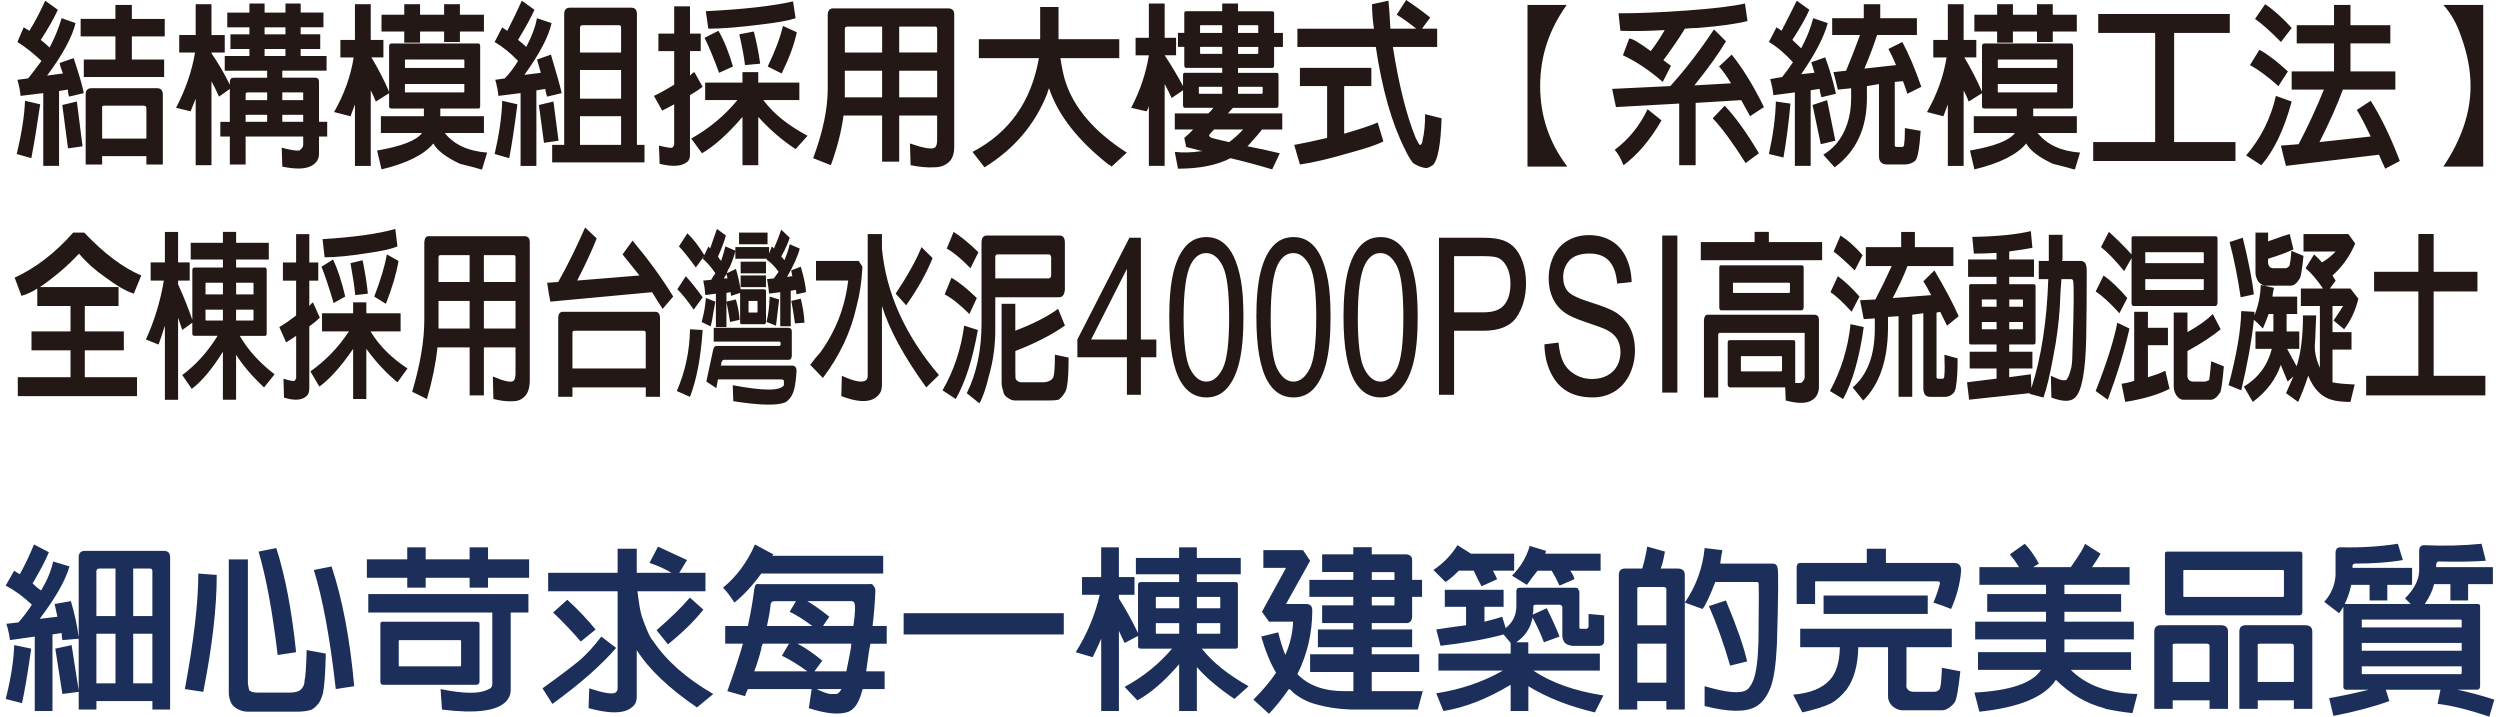
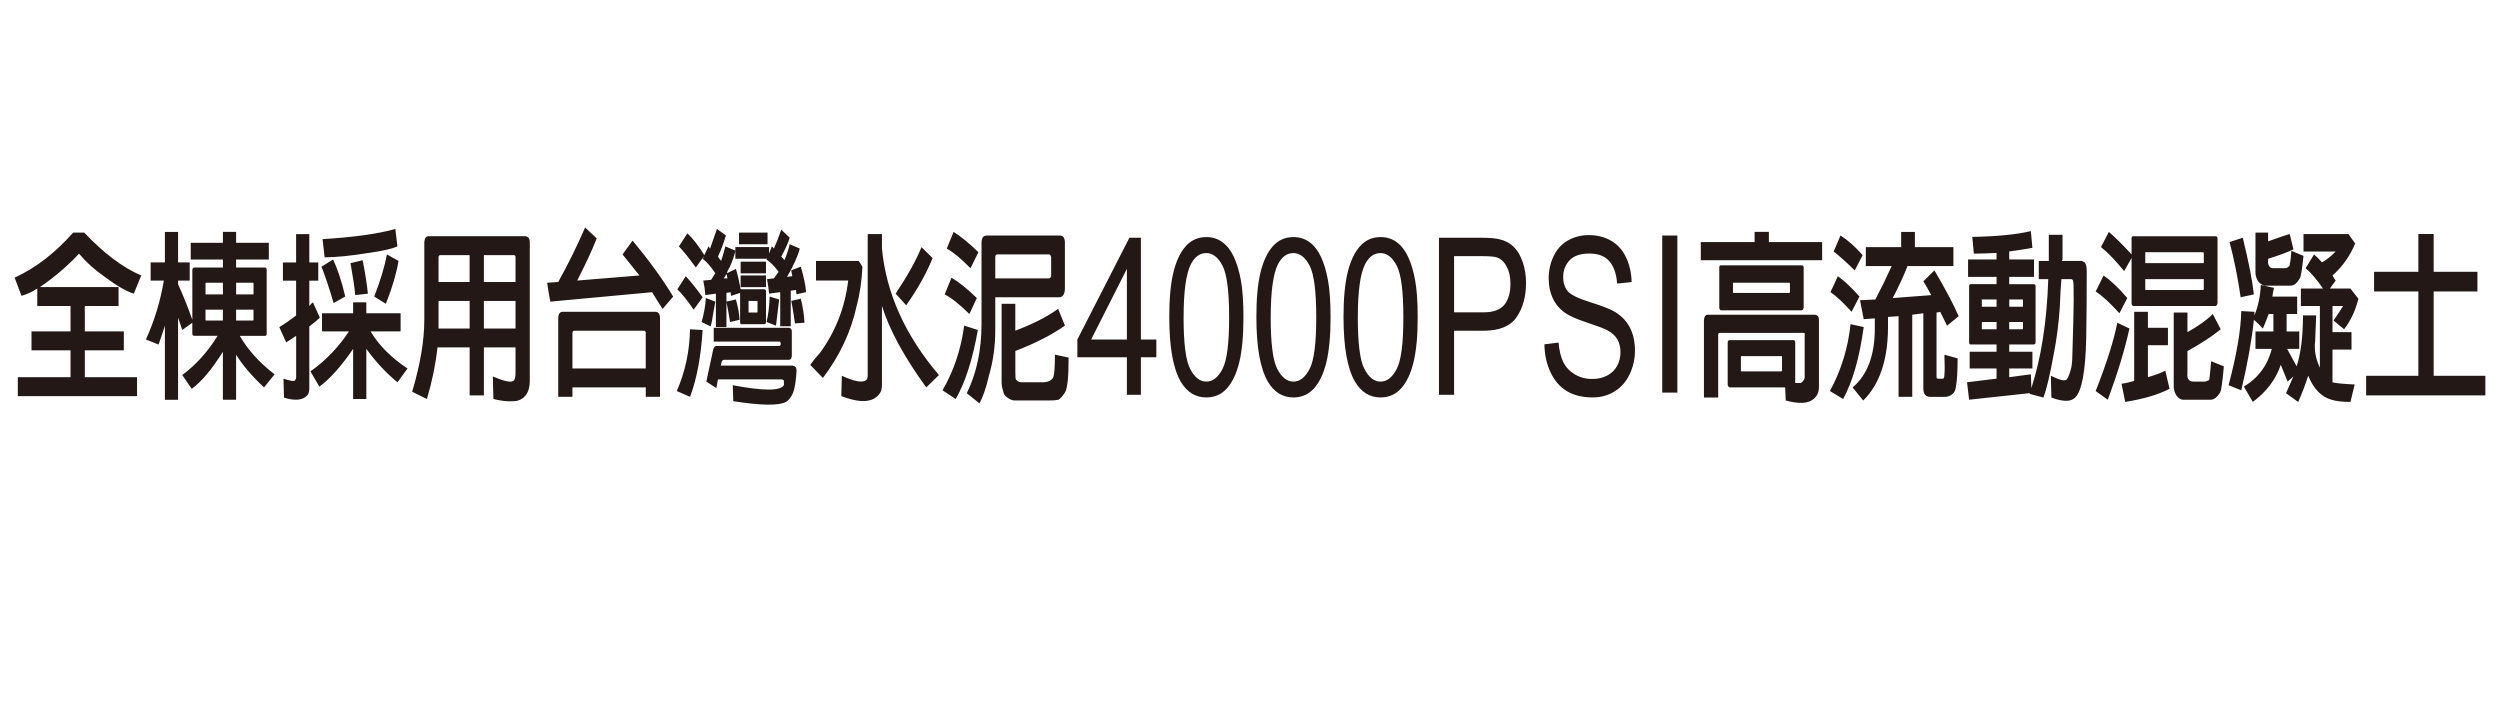
<svg xmlns="http://www.w3.org/2000/svg" id="_圖層_1" data-name="圖層_1" viewBox="0 0 900 258">
  <defs>
    <style>
      .cls-1 {
        fill: #1c2f5b;
      }

      .cls-1, .cls-2 {
        fill-rule: evenodd;
      }

      .cls-2 {
        fill: #231815;
      }
    </style>
  </defs>
-   <path class="cls-2" d="M41.55,21.43h-11.38v6.3h28.92v-6.3h-11.62v-8.32h11.84v-6.3h-11.84V1.77h-5.92v5.03h-12.52v6.3h12.52v8.32h0ZM36.77,56.2h15.93v3.02h5.92v-25.19c0-1.51-.69-2.27-2.05-2.27h-23.68c-1.36,0-2.05.75-2.05,2.27v25.19h5.93v-3.02h0ZM36.77,49.89v-10.84c-.16-.67.08-1,.68-1h14.35c.6,0,.9.33.9,1h0v10.84h-15.93ZM15.6,33.52l-8.2,1c-.15-1.84-.53-3.77-1.14-5.79l3.88-.51c1.36-1.68,2.95-3.77,4.78-6.29-3.04-2.86-5.93-5.13-8.66-6.81l2.27-5.29c.31.16.99.58,2.05,1.26,1.98-3.19,3.88-6.81,5.69-10.84l4.56,3.28c-1.37,3.02-3.41,6.63-6.15,10.83,1.07.85,2.13,1.76,3.19,2.77,1.83-3.53,3.26-7.05,4.33-10.58l5,1.76c-1.21,5.04-4.62,11.34-10.24,18.9l5.69-.76c-.77-2.01-1.15-3.27-1.15-3.77l5.01-1.76c1.97,5.88,3.19,10.07,3.64,12.6l-5.24,1.26c-.3-.68-.46-1.52-.46-2.53l-3.19.51v26.96h-5.69v-26.2h0ZM8.99,36.28c-.15,5.04-1.14,11.43-2.95,19.16l5.24,1.5c1.06-5.54,2.12-12.01,3.19-19.39l-5.47-1.27h0ZM27.66,36.54l-5.23,1.26,2.05,15.62,5.24-.75-2.05-16.13h0ZM88.43,49.14h20.72v3.02c0,.68-.46,1.34-1.37,2.02-1.06.16-3.19-.17-6.37-1.01l.22,6.81c4.71,1,8.2.92,10.47-.26,1.83-1.01,2.74-2.43,2.74-4.28v-6.3h2.95v-5.29h-2.95v-14.36c0-1.01-.46-1.52-1.37-1.52h-11.84v-2.52h15.94v-5.3h-9.33v-2.52h7.05v-5.29h-7.05v-2.52h8.2v-5.3h-8.2V1.27h-5.47v3.27h-7.51V1.27h-5.47v3.27h-7.97v5.3h7.97v2.52h-6.83v5.29h6.83v2.52h-8.88v5.3h15.26v2.52h-12.07c-.9,0-1.36.5-1.36,1.52v1c-1.97-4.03-4.18-7.8-6.61-11.33v-.26h4.78v-6.3h-4.78V1.52h-5.69v11.08h-5.92v6.3h5.69c-1.07,6.56-3.34,13.19-6.83,19.91l5.24,1.26c.6-1.51,1.21-3.02,1.82-4.54v23.94h5.69v-30.24c.91,1.68,1.83,3.53,2.73,5.55l3.88-2.77v11.85h-3.42v5.29h3.42v10.07h5.69v-10.07h0ZM101.63,43.85v-2.53h7.52v2.53h-7.52ZM88.43,43.85v-2.53h7.74v2.53h-7.74ZM96.17,36.04h-7.74v-2.27c0-.17.14-.33.46-.51h7.29v2.77h0ZM101.63,33.26h7.06c.46,0,.6.17.46.51v2.27h-7.52v-2.77h0ZM95.25,20.16v-2.52h7.51v2.52h-7.51ZM102.76,12.35h-7.51v-2.52h7.51v2.52h0ZM159.88,11.34v3.78h5.69v-3.78h8.65v-6.04h-8.65V1.52h-5.69v3.78h-8.66V1.52h-5.69v3.78h-8.19v6.04h8.19v4.03h5.69v-4.03h8.66ZM156.01,51.66c-3.33,4.03-9.56,7.14-18.66,9.32l-1.59-6.79c8.8-1.52,14.18-3.61,16.16-6.3h-14.8v-6.05h15.48v-2.77h-11.61c-.61,0-.91-.25-.91-.75v-4.78l-4.78,3.02c-.61-1.52-1.21-2.86-1.83-4.03v27.21h-5.69v-22.17c-.6,1.68-1.14,3.11-1.59,4.28l-5.92-1.52c3.64-6.38,5.99-12.93,7.05-19.65h-4.78v-6.3h5.24V1.52h5.69v12.85h4.56v6.3h-4.32c2.43,4.03,4.55,8.15,6.37,12.35v-16.38c0-.67.3-1,.91-1h31.19c.45,0,.68.33.68,1v21.67c0,.51-.23.75-.68.75h-13.67v2.77h15.71v6.05h-14.11c3.34,4.19,8.43,6.55,15.26,7.05l-1.83,6.04h-.46c-.3-.16-2.81-.84-7.51-2.01-5.01-2.35-8.2-4.78-9.57-7.31h0ZM167.17,30.24h-21.4v2.77c0,.16.08.25.22.25h20.94c.15,0,.23-.09.23-.25v-2.77h0ZM145.77,24.45h21.4v-2.77c0-.17-.08-.25-.23-.25h-20.94c-.14,0-.22.07-.22.25v2.77h0ZM203.11,52.16h-4.33v6.3h33.24v-6.3h-2.73V5.04c0-1.5-.68-2.27-2.05-2.27h-22.08c-1.37,0-2.05.76-2.05,2.27v47.12h0ZM208.8,52.16v-10.33h14.79v10.33h-14.79ZM208.8,35.53v-10.33h14.79v10.33h-14.79ZM208.8,18.9v-8.82c0-.68.3-1.01.9-1.01h13.21c.46,0,.68.33.68,1.01h0v8.82h-14.79ZM187.4,33.52l-7.97,1c-.14-1.68-.52-3.61-1.14-5.79l3.42-.51c1.67-1.68,3.26-3.77,4.78-6.29-2.73-2.86-5.54-5.13-8.42-6.81l2.73-5.29c.16.16.76.58,1.82,1.26,1.67-3.19,3.42-6.81,5.24-10.84l4.56,3.28c-1.21,2.69-3.19,6.3-5.92,10.83.91.68,1.89,1.52,2.96,2.53,1.97-3.7,3.25-7.14,3.87-10.33l5.24,1.76c-1.06,4.87-4.32,11.08-9.79,18.64l5.92-.75c-.77-2.69-1.21-4.28-1.37-4.78l5.01-1.76c1.97,6.55,3.26,11.17,3.87,13.86l-5.24,1.26c-.3-.84-.53-1.76-.68-2.77l-3.19.51v27.21h-5.69v-26.2h0ZM180.8,36.28c-.15,5.55-1.06,11.93-2.73,19.16l5.24,1.5c.9-4.54,1.89-11,2.95-19.39l-5.46-1.27h0ZM199.24,36.54l1.83,14.11-5.24.76-1.83-13.61,5.24-1.26h0ZM242.7,30.49c-2.74,1.69-5.17,3.03-7.28,4.03l2.95,5.3c1.07-.5,2.51-1.27,4.33-2.27v14.61c0,.17-.23.51-.69,1.01-.46.16-2.05-.09-4.78-.75l.23,6.55c4.7,1.17,8.04.92,10.02-.75.6-.5.91-1.34.91-2.53v-21.42c1.97-1.17,3.49-2.18,4.55-3.02l-2.95-5.29c-.46.16-.99.58-1.59,1.26v-8.83h3.87v-6.3h-3.87V2.27h-5.69v9.83h-5.69v6.3h5.69v12.09h0ZM285.5.5c-7.44,1.69-17.91,2.86-31.41,3.53l.9,6.3c4.71,0,11.01-.49,18.9-1.5,5.92-.68,10.09-1.43,12.52-2.27l-.91-6.05h0ZM253.63,13.61c1.52,3.02,3.26,7.22,5.24,12.6l5-2.27c-1.52-5.2-3.26-9.49-5.24-12.85l-5,2.52h0ZM266.15,12.35c1.06,4.7,1.74,8.4,2.05,11.08l5.46-.5c-.46-3.53-1.21-7.39-2.27-11.59l-5.23,1.01h0ZM281.85,9.33l5.01,2.27c-.91,4.37-2.74,9.32-5.47,14.86l-5.01-2.52c2.74-5.71,4.56-10.58,5.47-14.61h0ZM272.98,42.09v17.38h-5.69v-17.38c-5.16,6.04-10.02,10.41-14.57,13.09l-3.87-5.29c6.53-3.7,12.07-8.31,16.62-13.86h-11.61v-6.3h13.43v-3.77h5.69v3.77h14.79v6.3h-12.98c3.64,4.87,8.96,9.16,15.94,12.85l-4.32,4.8c-4.86-3.19-9.34-7.06-13.43-11.59h0ZM303.68,41.58h13.88v16.63h6.15v-16.63h13.66v8.82c0,1.52-.3,2.44-.9,2.77-1.07.67-4.02.16-8.88-1.52l.22,7.82c3.34.67,6.23.92,8.66.75,1.97,0,3.64-.59,5-1.76,1.37-1.17,2.05-3.02,2.05-5.55V5.04c0-1.17-.6-1.85-1.82-2.01h-41.9c-1.06,0-1.67.67-1.82,2.01v26.96c0,7.23-1.75,15.54-5.24,24.94l6.37,2.53c2.27-6.21,3.8-12.18,4.56-17.89h0ZM323.71,35.03v-9.57h13.66v9.57h-13.66ZM304.14,35.03v-9.57h13.42v9.57h-13.42ZM317.57,18.9h-13.42v-8.57c0-.49.3-.75.9-.75h12.52v9.32h0ZM323.71,9.58h12.98c.46,0,.68.26.68.75v8.57h-13.66v-9.32h0ZM377.65,31.76c3.19,9.57,10.32,18.73,21.4,27.46.46.17.84.42,1.14.76l5.46-5.04c-11.83-7.56-19.27-16.3-22.3-26.21-.61-2.18-1.15-4.78-1.6-7.81h21.18v-6.81h-21.86V2.53h-6.61v11.59h-22.08v6.81h21.63c-2.74,15.62-10.71,26.88-23.91,33.76l4.32,5.55c10.63-6.55,18.14-15.37,22.54-26.46.15-.67.38-1.34.69-2.01h0ZM454.34,46.62h7.28v-5.79h-19.58c.61-.67,1.21-1.34,1.83-2.01h15.71c.46,0,.68-.33.68-1.01v-10.84c0-.5-.22-.75-.68-.75h-13.89v-1.76h12.3c.46,0,.68-.33.68-1.01v-6.55h3.19v-5.04h-3.19v-7.05c0-.51-.22-.76-.68-.76h-12.3V1.27h-5.69v2.76h-12.98c-.46,0-.68.26-.68.76v7.05h-2.27v5.04h2.27v6.55c0,.68.22,1.01.68,1.01h12.98v1.76h-13.43c-.45,0-.68.25-.68.75v4.03c-1.97-3.69-4.18-7.39-6.61-11.08h4.1v-6.3h-4.1V1.27h-5.69v12.34h-4.78v6.3h4.78c-1.06,6.55-3.19,12.85-6.37,18.9l5.47,1.26c.46-.5.76-1.17.9-2.01v21.66h5.69v-29.48c.91,1.68,1.75,3.35,2.51,5.04l4.1-2.77v5.29c0,.68.23,1.01.68,1.01h10.25c-.46.67-1.06,1.34-1.82,2.01h-12.08v5.79h6.61c-.91,1.01-1.97,2.02-3.19,3.03l.68,3.27c1.97.5,3.95,1.01,5.93,1.52h-.69c-3.19.51-6.29.59-9.34.25l1.15,6.05c7.73,0,14.04-1.26,18.89-3.78,5.01,1.18,10.02,2.53,15.03,4.03l2.73-5.79c-4.1-1-7.97-1.85-11.61-2.52,2.89-3.19,4.62-5.2,5.24-6.05h0ZM447.51,46.62c-1.53,1.69-3.19,3.19-5.01,4.54-2.27-.51-4.4-1-6.37-1.51-.91-.5-1.07-1.01-.46-1.51.46-.51.91-1.01,1.37-1.52h10.47ZM454.34,31.25c.15,0,.22.09.22.25v2.02s-.08.07-.22.25h-8.66v-2.51h8.66ZM439.99,31.25v2.51h-8.2c-.15,0-.22-.09-.22-.25v-2.02c0-.16.08-.25.22-.25h8.2ZM439.99,19.4h-7.74c-.15,0-.22-.09-.22-.25v-2.27h7.97v2.51h0ZM445.69,16.89h7.29v2.27s-.08.09-.22.25h-7.06v-2.51h0ZM439.99,11.85h-7.97v-2.52c0-.17.08-.26.22-.26h7.74v2.77h0ZM445.69,9.07h7.06c.15,0,.22.09.22.26v2.52h-7.29v-2.77h0ZM477.76,49.65c-4.25,1-8.2,1.85-11.84,2.52l2.05,7.05c4.7-.67,10.77-2.1,18.21-4.28,5.62-1.52,9.56-2.86,11.84-4.03l-2.05-6.81c-2.74,1.17-6.76,2.52-12.07,4.03v-17.14h9.79v-6.55h-25.72v6.55h9.79v18.65h0ZM511.91,10.33h5.47v6.56h-15.94c2.13,13.6,4.86,24.52,8.2,32.76.91,1.85,1.44,2.69,1.59,2.52.46,0,.76-.59.91-1.76.6-2.52.9-5.62.9-9.32l5.93,1.5c-.3,9.58-1.37,15.2-3.19,16.89-.76.51-1.45.84-2.05,1.01-1.53,0-3.18-.59-5.01-1.77-1.06-1.34-2.05-3.02-2.96-5.03-4.7-9.25-8.19-21.5-10.47-36.79h-28.23v-6.56h27.55c-.46-3.18-.68-6.13-.68-8.82l5.92-1.26c.3,3.19.53,6.55.68,10.07h9.33c-2.73-2.18-5.08-3.86-7.05-5.03l3.41-5.3c3.04,2.02,5.93,4.12,8.66,6.3l-2.96,4.03h0ZM549.9,1.77v58.21h14.35c-6.53-8.57-9.79-18.23-9.79-28.98s3.19-20.32,9.56-29.22h-14.11ZM594.26,18.39c-4.1-3.02-6.67-4.53-7.74-4.53l-2.27,6.04c4.7,2.18,9.48,5.37,14.34,9.58l2.96-5.79c-.91-.68-1.82-1.34-2.73-2.02,3.34-4.54,5.92-8.31,7.74-11.34,1.36-.16,2.89-.25,4.55-.25,8.2-.68,14.19-1.51,17.99-2.51l-.91-6.3c-4.55,1-11.53,1.85-20.94,2.51-9.26.68-17.46,1.01-24.59,1.01l.68,6.3c4.56.16,9.87.09,15.94-.26-1.53,2.69-3.19,5.21-5.01,7.56h0ZM604.51,37.29l-22.77,1.26c-.46-2.18-.91-4.37-1.37-6.55l20.95-1.01c5.46-6.04,10.7-12.85,15.71-20.41l4.32,4.28c-2.57,4.38-6.37,9.67-11.38,15.88l13.21-.75c-1.53-2.53-2.96-4.54-4.33-6.05l4.56-4.28c3.94,4.87,7.82,11.17,11.61,18.89l-5,3.28c-1.21-2.18-2.28-4.12-3.19-5.79l-16.4,1.01v22.43h-5.92v-22.18h0ZM593.13,39.32c-2.89,6.04-6.83,10.91-11.84,14.61,1.07,1.17,2.13,3.02,3.19,5.55,5.01-3.7,9.57-9.07,13.67-16.13l-5.01-4.03h0ZM616.58,42.58c3.34,3.54,7.29,8.91,11.84,16.13l4.78-3.53c-4.26-7.22-8.34-12.93-12.3-17.13l-4.32,4.53h0ZM676.43,30.24v25.95c0,2.02.98,3.02,2.95,3.02h6.38c1.36,0,2.57-.42,3.64-1.26.9-.67,1.59-4.28,2.05-10.84l-5.69-1c0,2.69-.08,4.45-.23,5.29,0,1-.22,1.5-.68,1.5h-1.83c-.6,0-.9-.16-.9-.49v-22.93l2.95-.26c.46,1.18.99,2.69,1.59,4.54l5.01-2.51c-2.27-6.56-4.56-11.93-6.83-16.13l-5.01,2.51c.91,1.68,1.83,3.61,2.74,5.8l-11.38,1.26c1.97-4.7,3.49-8.73,4.55-12.09h14.35v-6.04h-13.2V1.52h-5.93v5.04h-11.38v6.04h10.02c-1.53,4.2-3.19,8.48-5.01,12.86l-4.56.51c.61,2.18,1.14,4.28,1.59,6.29l4.79-.49v3.53c0,6.72-1.83,12.26-5.47,16.63-1.37,1.5-2.89,2.76-4.56,3.77l4.1,4.54c7.74-5.71,11.61-14.03,11.61-24.94v-4.29l4.33-.75h0ZM646.15,33.26l-7.74,1.01c-.16-1.68-.53-3.61-1.14-5.8l4.32-.75c1.21-1.52,2.51-3.28,3.87-5.3-2.89-3.18-5.76-5.62-8.65-7.3l2.73-5.29c.3.16.91.58,1.82,1.26,1.83-3.53,3.64-7.14,5.47-10.84l4.56,3.28c-1.37,3.02-3.42,6.63-6.15,10.83,1.06,1.01,2.13,2.02,3.19,3.03,1.97-3.7,3.42-7.31,4.32-10.84l5.24,1.76c-1.36,5.04-4.54,11.17-9.56,18.39l4.78-.51c-.6-2.02-.98-3.28-1.14-3.78l5.01-1.76c1.51,4.03,2.81,8.41,3.87,13.1l-5.24,1.26c-.3-1-.53-2.01-.68-3.02l-3.19.51v27.21h-5.69v-26.46h0ZM639.31,36.54c-.14,5.71-.98,12.01-2.5,18.9l5.24,1.26c1.06-6.05,1.89-12.51,2.51-19.4l-5.25-.75h0ZM657.76,36.04l2.96,14.61-5.24,1.27-2.96-14.12,5.24-1.76h0ZM733.31,11.34v3.78h5.69v-3.78h8.65v-6.04h-8.65V1.52h-5.69v3.78h-8.66V1.52h-5.69v3.78h-8.19v6.04h8.19v4.03h5.69v-4.03h8.66ZM729.44,51.66c-3.33,4.03-9.56,7.14-18.66,9.32l-1.59-6.79c8.8-1.52,14.18-3.61,16.17-6.3h-14.8v-6.05h15.48v-2.77h-11.61c-.61,0-.91-.25-.91-.75v-4.78l-4.78,3.02c-.61-1.52-1.21-2.86-1.83-4.03v27.21h-5.69v-22.17c-.6,1.68-1.14,3.11-1.59,4.28l-5.92-1.52c3.64-6.38,5.99-12.93,7.05-19.65h-4.78v-6.3h5.24V1.52h5.69v12.85h4.56v6.3h-4.32c2.43,4.03,4.55,8.15,6.37,12.35v-16.38c0-.67.3-1,.91-1h31.19c.45,0,.68.33.68,1v21.67c0,.51-.23.75-.68.75h-13.67v2.77h15.71v6.05h-14.11c3.34,4.19,8.43,6.55,15.26,7.05l-1.83,6.04h-.46c-.3-.16-2.81-.84-7.51-2.01-5.01-2.35-8.2-4.78-9.57-7.31h0ZM740.6,30.24h-21.4v2.77c0,.16.08.25.22.25h20.94c.16,0,.23-.09.23-.25v-2.77h0ZM719.2,24.45h21.4v-2.77c0-.17-.08-.25-.23-.25h-20.94c-.14,0-.22.07-.22.25v2.77h0ZM775.85,51.15h-22.3v6.81h51.22v-6.81h-22.08V11.85h20.03v-6.81h-47.36v6.81h20.49v39.31h0ZM811.8,6.8c2.43,1.69,5.55,4.45,9.34,8.32l3.88-5.04c-3.34-3.7-6.53-6.55-9.57-8.57l-3.64,5.29h0ZM809.98,23.44c2.89,1.52,6.29,4.03,10.25,7.56l3.41-5.29c-3.8-3.53-7.21-6.13-10.25-7.8l-3.41,5.54h0ZM819.32,34.52c-1.83,8.06-5.39,15.2-10.71,21.43l5.47,3.53c4.55-5.21,8.19-12.86,10.93-22.93l-5.69-2.02h0ZM856.42,55.69l-33.46,4.03c-.61-2.18-1.21-4.62-1.83-7.3l6.38-.51c3.33-6.39,6.37-12.94,9.1-19.66h-11.61v-6.55h15.25v-10.07h-13.43v-6.56h13.43V1.77h5.92v7.3h14.35v6.56h-14.35v10.07h16.16v6.55h-18.89c-1.97,5.38-4.78,11.68-8.42,18.9l18.44-2.01c-1.82-3.87-3.49-7.05-5-9.58l5-3.28c3.64,5.72,7.14,12.94,10.48,21.67l-5.25,2.77c-.9-1.85-1.66-3.53-2.27-5.04h0ZM879.61,1.77c2.74,3.02,4.86,6.8,6.38,11.33,2.27,6.21,3.41,12.18,3.41,17.89,0,9.58-3.26,19.23-9.79,28.98h14.35V1.77h-14.35Z" />
  <path class="cls-2" d="M25.4,135.8H6.41v6.8h42.92v-6.8h-18.8v-9.69h14.05v-6.8h-14.05v-9.15h12.15v-6.81H14.39c5.32-3.66,10-7.67,14.05-12.03,2.66,3.14,5.76,5.93,9.3,8.37,4.18,3.14,7.66,5.15,10.44,6.02l2.67-6.54c-6.59-2.79-13.42-7.94-20.52-15.43h-3.99c-6.46,7.32-13.48,12.73-21.07,16.22l2.46,6.54c1.9-.52,3.8-1.4,5.69-2.62v6.28h11.97v9.15h-14.05v6.8h14.05v9.69h0ZM64.11,114.35c.5,1.56,1.01,3.05,1.51,4.44l3.61-2.61v3.92c0,.52.25.79.75.79h8.36c-3.55,5.75-7.79,10.46-12.73,14.12l3.42,4.98c3.55-2.62,7.28-7.07,11.21-13.35v17.27h4.75v-16.22c2.41,3.84,5.76,7.76,10.06,11.78l3.8-4.71c-5.44-4.19-9.63-8.81-12.53-13.86h9.12c.38,0,.57-.27.57-.79v-22.76c0-.69-.19-1.04-.57-1.04h-10.44v-2.88h11.77v-6.02h-11.77v-3.93h-4.75v3.93h-11.59v6.02h11.59v2.88h-10.26c-.5,0-.75.35-.75,1.04v17.79c-1.52-4.36-3.23-8.63-5.13-12.81v-1.32h4.18v-6.54h-4.18v-10.98h-4.75v10.98h-5.13v6.54h4.75c-1.26,7.5-3.42,14.57-6.46,21.2l4.56,1.83c.75-2.1,1.52-4.36,2.28-6.8v26.68h4.75v-29.56h0ZM80.25,115.39h-6.08c-.13,0-.19-.08-.19-.26v-3.66h6.26v3.92h0ZM85,111.47h6.26v3.66c0,.18-.06.26-.19.26h-6.08v-3.92h0ZM80.25,105.98h-6.26v-3.93c0-.17.06-.26.19-.26h6.08v4.19h0ZM85,101.79h6.08c.13,0,.19.09.19.26v3.93h-6.26v-4.19h0ZM106.63,113.56c-2.28,1.75-4.31,3.15-6.08,4.19l2.46,5.5c.89-.52,2.09-1.32,3.61-2.35v15.17c0,.18-.19.52-.58,1.05-.38.17-1.71-.09-3.99-.78l.19,6.8c3.92,1.22,6.71.96,8.35-.78.5-.52.76-1.4.76-2.62v-22.23c1.65-1.22,2.91-2.27,3.79-3.14l-2.46-5.49c-.38.17-.83.6-1.33,1.31v-9.16h3.23v-6.54h-3.23v-10.2h-4.75v10.2h-4.75v6.54h4.75v12.56h0ZM142.32,82.43c-6.21,1.75-14.94,2.97-26.2,3.66l.75,6.54c3.93,0,9.18-.51,15.77-1.56,4.93-.7,8.42-1.48,10.44-2.35l-.76-6.28h0ZM115.74,96.03c1.27,3.14,2.72,7.5,4.37,13.08l4.17-2.36c-1.26-5.4-2.72-9.86-4.37-13.34l-4.17,2.61h0ZM126.18,94.73c.88,4.88,1.45,8.72,1.71,11.51l4.55-.52c-.38-3.66-1.01-7.67-1.9-12.03l-4.37,1.05h0ZM139.29,91.59l4.18,2.35c-.76,4.53-2.28,9.68-4.56,15.43l-4.18-2.61c2.28-5.93,3.8-10.98,4.56-15.17h0ZM131.88,125.6v18.05h-4.75v-18.05c-4.3,6.27-8.35,10.8-12.15,13.59l-3.23-5.49c5.45-3.84,10.07-8.63,13.86-14.39h-9.68v-6.54h11.2v-3.92h4.75v3.92h12.34v6.54h-10.82c3.04,5.06,7.47,9.51,13.3,13.34l-3.61,4.98c-4.05-3.32-7.79-7.33-11.2-12.03h0ZM157.49,125.07h11.58v17.27h5.13v-17.27h11.39v9.15c0,1.57-.25,2.53-.75,2.88-.89.69-3.35.17-7.41-1.57l.19,8.11c2.79.69,5.19.96,7.22.78,1.64,0,3.04-.61,4.17-1.83,1.14-1.22,1.71-3.14,1.71-5.76v-49.7c0-1.22-.5-1.92-1.52-2.09h-34.94c-.88,0-1.39.69-1.51,2.09v27.99c0,7.5-1.46,16.13-4.37,25.9l5.31,2.62c1.9-6.45,3.17-12.65,3.8-18.57h0ZM174.2,118.27v-9.93h11.39v9.93h-11.39ZM157.87,118.27v-9.93h11.2v9.93h-11.2ZM169.07,101.52h-11.2v-8.9c0-.51.25-.78.75-.78h10.44v9.68h0ZM174.2,91.85h10.82c.38,0,.57.27.57.78v8.9h-11.39v-9.68h0ZM234.75,105.18c1.27,2.1,2.54,4.11,3.8,6.02l3.8-4.44c-3.8-6.27-8.67-12.99-14.62-20.15l-3.61,4.98c.88,1.04,2.91,3.57,6.08,7.58l-22.41,1.83c3.04-5.93,5.38-10.98,7.03-15.17l-4.18-3.93c-3.04,6.98-6.27,13.52-9.68,19.62l-3.99.27c.38,2.61.76,4.88,1.14,6.8l36.65-3.4h0ZM206.08,139.46h26.4v3.39h5.13v-28.25c0-1.56-.57-2.36-1.71-2.36h-33.23c-1.14,0-1.71.79-1.71,2.36v28.25h5.12v-3.39h0ZM206.08,132.65v-12.81c0-.52.26-.78.76-.78h24.87c.51,0,.76.26.76.78h0v12.81h-26.4ZM243.84,104.15c1.64,1.56,3.61,4.01,5.89,7.32l3.23-4.45c-2.28-3.14-4.3-5.66-6.08-7.58l-3.04,4.71h0ZM248.4,118.53c-.13,7.85-1.71,15.26-4.75,22.24l4.75,2.09c2.41-6.27,3.92-14.3,4.55-24.06l-4.55-.26h0ZM254.1,107.28l3.42,1.31c-.13.7-.38,2.1-.76,4.19-.25,1.92-.57,3.49-.95,4.71l-3.23-1.57c.89-3.14,1.39-6.02,1.52-8.63h0ZM261.5,108.59c.38,1.74.82,4.19,1.33,7.32l3.42-.78c-.13-2.27-.57-4.71-1.33-7.32l-3.42.78h0ZM266.06,83.74v4.19h10.26v-4.19h-10.26ZM266.63,94.2v4.19h9.12v-4.19h-9.12ZM266.63,99.17v4.19h9.12v-4.19h-9.12ZM275.75,115.91c0,.52-.2.79-.58.79h-8.35c-.25,0-.38-.27-.38-.79v-10.46l-3.22,1.05c-.13-.36-.19-.79-.19-1.32l-1.51.27v12.29h-3.8v-12.03l-3.8.52c-.12-1.74-.37-3.48-.75-5.23l2.84-.26c.51-.87,1.01-1.65,1.52-2.36-1.52-2.27-3.04-4.01-4.56-5.24l.57-1.04-3.04,4.19c-2.41-3.32-4.43-5.85-6.08-7.59l3.04-4.71c2.03,1.92,4.05,4.53,6.08,7.85l1.52-3.14s.19.26.57.78c.89-2.44,1.71-4.8,2.47-7.07l3.22,2.35c-.63,2.27-1.58,4.8-2.84,7.59.25.53.63,1.05,1.14,1.57.63-1.92,1.13-3.67,1.51-5.23l3.61,1.56c-.25,1.4-.95,3.4-2.08,6.03-.51.69-.83,1.39-.96,2.09l3.23-1.57c.63,2.1,1.2,4.54,1.71,7.33h8.54c.38.17.58.35.58.52v11.24h0ZM272.52,108.33h-3.04v4.19h3.04c.13,0,.19-.09.19-.27v-3.92h-.19ZM261.88,100.22c-.13-.87-.25-1.39-.38-1.57-.25.52-.57,1.05-.95,1.57h1.33ZM280.88,105.18l-4,.52c-.12-1.4-.38-3.14-.75-5.22l2.46-.27c.63-.87,1.21-1.65,1.71-2.36-1.39-1.92-2.84-3.41-4.37-4.44l.2-.27h-11.4v-4.19h12.15v2.36l.96-2.61c.12,0,.37.26.75.78.89-1.92,1.77-4.19,2.66-6.8l3.04,2.88c-.5,1.74-1.52,4.01-3.04,6.8.38.35.76.78,1.14,1.31.88-2.09,1.52-4.01,1.9-5.75l3.61,1.56c-.63,2.62-2.15,6.02-4.56,10.2l1.9-.26c-.26-1.23-.38-1.92-.38-2.1l3.42-1.31c1.13,3.84,1.77,6.89,1.9,9.15l-3.42.79c-.13-.52-.19-1.05-.19-1.57l-1.9.27v12.81h-3.79v-12.3h0ZM277.08,106.76c-.13,3.66-.51,6.72-1.14,9.15l3.42,1.32c.13-1.05.51-4.19,1.14-9.42l-3.42-1.05h0ZM284.86,108.33c.38,1.74.82,4.44,1.33,8.1l3.42-.26c-.13-2.79-.58-5.67-1.33-8.64l-3.42.79h0ZM258.47,136.58h22.98c.12,0,.32.09.57.26.13,0,.19.09.19.27v1.56c-1.27,2.1-7.4,2.1-18.42,0l.19,5.76c10,1.57,16.33,1.65,18.98.27,1.52-1.05,2.54-2.71,3.04-4.98.38-1.74.63-3.84.76-6.27,0-1.05-.45-1.66-1.33-1.83h-26.02l.2-.27c0-1.05.31-1.65.95-1.83h23.54c.5,0,.83-.44.95-1.31v-8.9c0-.69-.32-1.14-.95-1.31h-27.16v4.97h23.55c.38,0,.57.27.57.78h0c0,.53-.19.79-.57.79h-22.6c-.51,0-.89.43-1.14,1.31l-2.47,11.51,3.61,2.36.57-3.14h0ZM305.35,101c-1.14,9.6-4.5,18.23-10.06,25.91-1.14,1.22-2.35,2.7-3.61,4.44l4.56,4.71c6.08-8.03,10.13-16.65,12.15-25.9,1.13-4.19,1.83-8.9,2.09-14.13l-1.34-2.09h-15.38v7.05h11.59ZM331.74,88.97c-1.9,4.71-5.01,10.29-9.31,16.74l3.8,4.19c4.17-5.93,7.34-11.6,9.5-17l-3.99-3.93h0ZM317.5,110.16v28.25c0,1.22-.19,2.18-.58,2.88-.5.87-1.2,1.56-2.08,2.09-2.54,1.57-6.52,1.31-11.97-.78l.19-7.32c4.56,2.09,7.47,2.61,8.74,1.56.37-.35.57-.87.57-1.56v-51.02h5.13v5.24c1.52,16.05,8.35,31.22,20.51,45.52l-4.56,4.45c-7.97-11-13.29-20.76-15.94-29.3h0ZM340.83,89.49c2.28,1.23,5.13,3.57,8.55,7.07l2.85-5.76c-3.42-3.32-6.4-5.75-8.93-7.32l-2.47,6.02h0ZM340.07,105.98c2.4,1.22,5.38,3.57,8.92,7.07l2.66-5.76c-3.42-3.32-6.46-5.76-9.11-7.32l-2.46,6.02h0ZM347.1,117.23c-1.14,8.54-3.74,16.3-7.79,23.28l4.75,3.14c3.42-5.94,6.08-14.22,7.97-24.86l-4.93-1.56h0ZM353.36,87.4c0-1.75.63-2.62,1.9-2.62h26.2c1.26,0,1.9.87,1.9,2.62v16.74c-.12,1.92-.82,2.87-2.09,2.87h-22.97v11.78c0,5.76-.76,11.25-2.29,16.49-1.01,4.35-2.15,7.67-3.42,9.93l-4.55-3.66c3.54-7.14,5.31-15.51,5.31-25.11v-29.03h0ZM358.3,92.63v7.59h19.36c.51-.18.76-.52.76-1.05v-6.54c-.13-.69-.38-1.04-.76-1.04h-18.61c-.5,0-.75.35-.75,1.04h0ZM365.51,119.06v-9.69h-4.93v28.26c0,1.04.19,2.09.57,3.14.13,1.05.63,1.83,1.52,2.35.88.69,1.77,1.05,2.66,1.05h12.34c1.52,0,2.66-.09,3.42-.27.76-.52,1.52-1.39,2.28-2.61.89-1.23,1.33-5.41,1.33-12.56l-4.93-1.05c0,4.36-.19,7.07-.57,8.11-.51,1.04-1.59,1.65-3.23,1.83h-8.17c-.88,0-1.58-.36-2.08-1.05-.13-.18-.19-.96-.19-2.36v-7.85c7.22-2.79,13.17-5.85,17.85-9.15l-2.46-6.03c-3.8,2.79-8.93,5.41-15.39,7.86h0ZM631.66,87.14h-19.37v6.54h43.68v-6.54h-19.18v-3.66h-5.13v3.66h0ZM649.32,110.69v-14.39c0-.52-.26-.79-.76-.79h-29.05c-.38,0-.57.27-.57.79v14.39c0,.51.19.87.57,1.04h29.05c.38,0,.63-.35.76-1.04h0ZM644.19,101.79s.06.09.19.26v3.14s-.06.09-.19.27h-20.13c-.12,0-.19-.09-.19-.27v-3.14c-.13-.17-.06-.26.19-.26h20.13ZM646.28,137.89v-14.64c0-.52-.2-.79-.58-.79h-22.98c-.5,0-.75.27-.75.79v15.17c0,.52.25.87.75,1.05h19.94l.2,4.71c4.55,1.22,7.79,1.13,9.68-.27,1.52-1.05,2.28-2.61,2.28-4.71v-24.07c0-1.05-.44-1.65-1.33-1.83h-38.74c-.76,0-1.2.61-1.33,1.83v27.99h5.13v-22.76c0-.18.12-.35.38-.52h30.38c.37,0,.5.18.37.52v15.44c0,.69-.44,1.39-1.33,2.09h-2.08ZM641.34,128.21c.13,0,.19.09.19.26v4.98s-.07.08-.19.26h-14.43c-.13,0-.19-.09-.19-.26v-4.98c0-.17.06-.26.19-.26h14.43ZM660.11,90.54c2.03,1.57,4.56,3.84,7.6,6.8l2.84-5.49c-2.78-3.14-5.44-5.49-7.97-7.07l-2.47,5.76h0ZM658.98,105.18c1.9,1.23,4.43,3.58,7.59,7.06l2.85-5.49c-2.79-3.14-5.38-5.58-7.79-7.32l-2.66,5.75h0ZM666.19,116.7c-.88,8.54-3.35,16.56-7.41,24.07l4.75,2.88c3.42-6.28,5.89-14.91,7.41-25.91l-4.75-1.04h0ZM692.4,112.77l-3.99.53v29.56h-4.93v-29.03l-3.8.26v4.19c-.12,11.52-3.1,20.15-8.92,25.91l-3.8-4.71c5.32-4.54,7.97-11.6,7.97-21.2v-3.66l-3.99.27c-.38-1.92-.82-4.19-1.33-6.81l5.51-.26c2.03-3.84,3.99-7.85,5.88-12.03h-9.3v-6.81h12.72v-5.49h4.94v5.49h13.86v6.81h-16.52c-1.27,3.32-3.04,7.14-5.32,11.51l13.86-1.05c-1.39-2.61-2.34-4.27-2.84-4.97l3.99-3.93c3.92,6.63,6.84,12.12,8.73,16.49l-4.18,3.41c-.75-1.57-1.58-3.24-2.46-4.98l-1.33.27v23.28c0,.35.25.51.75.52h1.52c.38-.01.57-.52.57-1.57.13-1.05.13-3.41,0-7.07l4.75,1.31c0,4.53-.19,7.85-.57,9.94-.13,1.22-.45,2.09-.95,2.61-.89.87-1.9,1.31-3.04,1.31h-5.32c-1.65,0-2.46-1.04-2.46-3.14v-26.95h0ZM742.31,93.94c0-.18.07-.36.2-.52v-8.9h-4.94v9.42h-3.61v6.54h3.42c-.5,15.17-2.53,28.25-6.08,39.23l-.19-4.97-7.79,1.05v-3.15h8.35v-6.02h-8.35v-2.61h8.73c.5,0,.76-.27.76-.78v-20.15c0-.53-.26-.78-.76-.78h-8.73v-2.62h8.92v-6.27h-8.92v-2.88h0c3.79-.52,6.58-.96,8.35-1.31l-.57-6.02c-5.06,1.22-12.1,1.92-21.08,2.09l.57,6.02c2.28,0,5.01-.09,8.17-.26v2.36h-10.25v6.27h10.25v2.62h-9.3c-.38,0-.58.26-.58.78v20.15c0,.51.2.78.58.78h9.3v2.61h-9.68v6.02h9.68v3.67l-10.63,1.31.75,6.27,21.84-2.36v.27l4.93,1.31c1.14-3.14,2.34-8.2,3.61-15.18,1.14-5.75,1.9-11.6,2.28-17.52.12-3.66.32-6.98.57-9.93h3.42c.38,0,.63.17.76.51.38,1.05.32,9.51-.2,25.38,0,2.27-.12,4.19-.38,5.75-.5,2.1-1.01,3.49-1.51,4.2-.13.51-.76.69-1.9.51-.88-.17-2.21-.69-3.99-1.56l.19,7.85c4.17,1.56,7.03,1.56,8.54,0,2.41-2.27,3.74-9.42,4-21.45.12-6.98.19-15,.19-24.07,0-1.57-.25-2.62-.76-3.15-.38-.17-.7-.35-.95-.51h-7.22ZM718.77,118.53h-5.31v-2.62h5.31v2.62h0ZM723.33,115.91h4.93v2.36c0,.18-.06.27-.19.27h-4.75v-2.62h0ZM718.77,110.42h-5.31v-2.36c-.13-.17-.13-.26,0-.26h5.31v2.61h0ZM723.33,107.81h4.75c.12,0,.19.09.19.26v2.36h-4.93v-2.61h0ZM754.44,104.93c2.41,1.57,5.26,4.19,8.55,7.85l2.84-5.49c-3.16-3.66-6.01-6.36-8.54-8.11l-2.85,5.76h0ZM762.23,116.18c-1.26,6.45-3.86,14.64-7.79,24.59l4.37,3.14c3.55-9.59,6.14-18.14,7.79-25.64l-4.37-2.09h0ZM798.31,109.11c-.12.69-.38,1.05-.75,1.05h-29.63c-.38-.18-.57-.52-.57-1.05v-16.22l-2.66,4.71c-3.29-4.02-6.08-6.89-8.35-8.64l2.84-5.49c2.41,2.1,5.13,4.8,8.17,8.12v-5.76c0-.52.19-.78.57-.78h29.63c.5,0,.75.26.75.78v23.28h0ZM793.37,100.49h-21.08v3.66c0,.17.06.26.19.26h20.69c.13-.18.19-.26.19-.26v-3.66h0ZM772.29,94.73h21.08v-3.66c-.13-.18-.19-.27-.19-.27h-20.69c-.25,0-.32.09-.19.27v3.66h0ZM768.31,137.11v-24.86h4.94v5.76h7.21v6.27h-7.21v11.52c2.91-.88,5-1.66,6.26-2.36l1.52,6.54c-4.05,2.09-9.37,3.66-15.95,4.71l-1.33-6.54c1.39-.18,2.91-.52,4.55-1.05h0ZM787.48,126.38c5.06-2.79,9.06-5.41,11.97-7.85l-2.85-5.49c-2.03,2.09-5.06,4.26-9.12,6.53v-7.05h-4.94v26.68c0,1.05.32,2.1.95,3.15.76,1.04,1.58,1.56,2.47,1.56h9.88c1.14,0,2.28-.87,3.41-2.61.38-.52.83-3.66,1.34-9.42l-4.56-1.83c-.38,4.19-.63,6.45-.76,6.8-.5.18-.95.36-1.33.52h-4.37c-.76,0-1.33-.26-1.71-.78-.38-.52-.5-1.22-.38-2.1v-8.1h0ZM802.65,87.14c1.65,6.28,2.97,12.9,3.99,19.88l4.75-1.04c-.5-4.71-1.83-11.52-3.99-20.4l-4.75,1.56h0ZM816.52,86.88v-3.14h-4.55v14.39c0,1.04.32,2.09.95,3.14.5.69,1.27,1.22,2.28,1.56h9.5c1.13,0,2.21-.87,3.23-2.61.38-.52.83-3.23,1.33-8.1l-4.37-1.84c-.12,2.28-.32,3.84-.57,4.71,0,.53-.06.79-.19.79-.51.52-.96.78-1.34.78h-4.37c-.75,0-1.26-.26-1.51-.78-.38-.52-.51-1.23-.38-2.1v-.52c3.92-1.22,6.96-2.35,9.11-3.39l-1.33-5.5c-.88.18-3.48,1.05-7.79,2.62h0ZM830.95,135.28c-1.13,3.48-2.34,6.62-3.61,9.42l-4.37-3.15c1.01-2.27,1.9-4.27,2.66-6.02l-2.09,1.83c-.76-1.92-1.58-3.92-2.46-6.02-1.77,5.24-5.13,9.68-10.07,13.35l-3.22-5.5c5.19-3.14,8.55-7.67,10.06-13.59h-5.88v-6.28h6.45v-6.27h-1.71c-.63,1.74-1.33,3.48-2.08,5.22-1.27-1.4-2.34-2.43-3.23-3.14-.76,7.32-2.28,15.78-4.55,25.38l-4.56-1.84c2.92-10.98,4.43-19.88,4.56-26.68l4.75.26v1.31c1.39-3.48,2.15-7.14,2.28-10.98l4.75,1.05c-.25,1.05-.44,2.09-.57,3.14h8.92v6.28h-3.8v6.27h4.56v6.28h-4.37c1.13,2.09,2.28,4.19,3.42,6.27,1.52-4.71,2.28-10.82,2.28-18.32h4.75c-.13,3.49-.25,6.63-.38,9.42-.38,2.97.19,6.1,1.71,9.42v-22.23h-6.84v-6.28h7.98c-2.28-3.31-4.37-5.75-6.27-7.32l3.04-4.97c1.01.87,1.96,1.83,2.85,2.87,1.77-1.04,3.42-2.34,4.94-3.92h-11.59v-6.29h16.15l2.46,3.41c-1.9,4.53-4.62,8.37-8.17,11.51.38.7.76,1.32,1.14,1.83l-2.09,2.88h7.41l2.85,3.66c-1.01,4.19-2.72,7.85-5.13,10.99l-3.8-3.15c1.9-2.79,3.04-4.53,3.42-5.22h-3.8v9.41h6.84v6.28h-6.84v11.78c1.39.35,4.05.6,7.98.78l-1.52,6.28c-2.91-.01-5.18-.27-6.83-.79-3.68-1.05-6.46-3.92-8.36-8.63h0ZM870.61,135.28h-18.8v7.07h42.92v-7.07h-18.61v-30.35h15.76v-7.07h-15.76v-13.61h-5.51v13.61h-15.94v7.07h15.94v30.35h0ZM405.68,142.12v-13.5h-17.83v-6.4l18.74-36.64h4.13v36.64h5.56v6.4h-5.56v13.5h-5.04ZM405.68,122.23v-25.44l-12.87,25.44h12.87ZM420.93,114.23c0-6.67.5-12.07,1.49-16.15,1-4.09,2.48-7.24,4.45-9.44,1.96-2.2,4.43-3.29,7.41-3.29,2.2,0,4.13.6,5.8,1.83,1.66,1.22,3.04,2.99,4.11,5.29,1.07,2.29,1.91,5.09,2.52,8.4.62,3.3.93,7.76.93,13.36,0,6.63-.5,12-1.48,16.08-.98,4.09-2.46,7.24-4.43,9.45-1.96,2.21-4.44,3.32-7.44,3.32-3.95,0-7.05-1.93-9.3-5.82-2.7-4.74-4.05-12.41-4.05-23.03h0ZM426.09,114.25c0,9.3.78,15.49,2.36,18.54,1.58,3.07,3.52,4.59,5.84,4.59s4.26-1.54,5.84-4.61c1.58-3.08,2.36-9.25,2.36-18.53s-.78-15.49-2.36-18.54c-1.57-3.07-3.54-4.59-5.89-4.59s-4.16,1.36-5.55,4.05c-1.73,3.43-2.59,9.8-2.59,19.08h0ZM452.29,114.23c0-6.67.5-12.07,1.49-16.15,1-4.09,2.48-7.24,4.45-9.44,1.96-2.2,4.43-3.29,7.41-3.29,2.2,0,4.13.6,5.8,1.83,1.66,1.22,3.04,2.99,4.11,5.29,1.07,2.29,1.91,5.09,2.52,8.4.62,3.3.93,7.76.93,13.36,0,6.63-.5,12-1.48,16.08-.98,4.09-2.47,7.24-4.43,9.45-1.96,2.21-4.44,3.32-7.44,3.32-3.95,0-7.05-1.93-9.3-5.82-2.7-4.74-4.05-12.41-4.05-23.03h0ZM457.45,114.25c0,9.3.78,15.49,2.36,18.54,1.58,3.07,3.52,4.59,5.84,4.59s4.26-1.54,5.84-4.61c1.58-3.08,2.36-9.25,2.36-18.53s-.78-15.49-2.36-18.54c-1.57-3.07-3.54-4.59-5.89-4.59s-4.16,1.36-5.55,4.05c-1.73,3.43-2.59,9.8-2.59,19.08h0ZM483.66,114.23c0-6.67.5-12.07,1.49-16.15,1-4.09,2.48-7.24,4.45-9.44,1.96-2.2,4.43-3.29,7.41-3.29,2.2,0,4.13.6,5.8,1.83,1.66,1.22,3.04,2.99,4.11,5.29,1.07,2.29,1.91,5.09,2.52,8.4.62,3.3.93,7.76.93,13.36,0,6.63-.5,12-1.48,16.08-.98,4.09-2.47,7.24-4.43,9.45-1.96,2.21-4.44,3.32-7.44,3.32-3.95,0-7.05-1.93-9.3-5.82-2.7-4.74-4.05-12.41-4.05-23.03h0ZM488.81,114.25c0,9.3.78,15.49,2.36,18.54,1.58,3.07,3.52,4.59,5.84,4.59s4.26-1.54,5.84-4.61c1.58-3.08,2.36-9.25,2.36-18.53s-.78-15.49-2.36-18.54c-1.57-3.07-3.54-4.59-5.89-4.59s-4.17,1.36-5.55,4.05c-1.73,3.43-2.59,9.8-2.59,19.08h0ZM518.03,142.12v-56.53h15.49c2.72,0,4.8.18,6.25.54,2.02.46,3.71,1.34,5.07,2.63,1.37,1.3,2.46,3.12,3.29,5.45.83,2.33,1.24,4.9,1.24,7.7,0,4.79-1.11,8.86-3.33,12.17-2.22,3.33-6.24,4.99-12.04,4.99h-10.53v23.06h-5.44ZM523.47,112.44h10.6c3.52,0,6-.89,7.48-2.7,1.47-1.8,2.21-4.33,2.21-7.61,0-2.36-.43-4.38-1.3-6.07-.87-1.68-2.01-2.8-3.43-3.34-.92-.33-2.61-.5-5.06-.5h-10.5v20.21h0ZM555.98,123.96l5.1-.63c.24,2.84.8,5.17,1.69,7,.89,1.82,2.26,3.29,4.13,4.42,1.86,1.12,3.96,1.68,6.29,1.68,2.07,0,3.9-.42,5.48-1.28,1.59-.86,2.76-2.03,3.54-3.51.77-1.49,1.16-3.11,1.16-4.84s-.37-3.3-1.12-4.63c-.75-1.31-1.98-2.42-3.7-3.33-1.1-.58-3.53-1.5-7.31-2.75-3.77-1.25-6.41-2.42-7.92-3.53-1.96-1.42-3.41-3.18-4.36-5.28-.97-2.09-1.44-4.45-1.44-7.04,0-2.87.59-5.54,1.77-8.01,1.18-2.49,2.89-4.37,5.15-5.66,2.25-1.29,4.77-1.93,7.53-1.93,3.04,0,5.72.67,8.04,2.03,2.32,1.34,4.11,3.33,5.36,5.96,1.25,2.62,1.92,5.59,2.02,8.91l-5.22.55c-.28-3.57-1.22-6.26-2.84-8.08-1.61-1.83-4-2.74-7.16-2.74s-5.68.83-7.18,2.49c-1.5,1.66-2.25,3.66-2.25,6,0,2.03.53,3.7,1.59,5.01,1.05,1.3,3.77,2.66,8.19,4.03,4.41,1.38,7.44,2.58,9.08,3.61,2.38,1.51,4.15,3.42,5.28,5.75,1.14,2.32,1.7,4.99,1.7,8.01s-.62,5.83-1.87,8.49c-1.25,2.66-3.04,4.72-5.38,6.2-2.34,1.47-4.97,2.21-7.9,2.21-3.71,0-6.81-.75-9.31-2.24-2.51-1.49-4.47-3.72-5.89-6.72-1.43-2.99-2.18-6.37-2.25-10.15h0ZM598.4,141.33v-56.53h5.45v56.53h-5.45Z" />
-   <path class="cls-1" d="M5.11,232.23c-.17,5.62-1.19,12.08-3.06,19.39l5.87,1.52c1.01-4.59,2.12-11.13,3.31-19.63l-6.12-1.28h0ZM28.33,248.56v-18.62l-5.87.5c-.17-.68-.26-1.52-.26-2.55l-3.31.51v27.55h-6.38v-26.78l-8.94,1.27c-.16-1.7-.59-3.66-1.27-5.87l4.34-.51c1.52-1.7,3.15-3.82,4.84-6.37-3.06-2.89-6.2-5.19-9.44-6.89l3.06-5.35c.17.16.85.59,2.04,1.27,1.87-3.41,3.58-6.98,5.1-10.72l5.36,2.81c-1.19,2.9-3.15,6.64-5.87,11.22,1.02,1.02,2.05,1.87,3.07,2.56,2.21-3.74,3.64-7.23,4.33-10.46l5.87,1.78c-1.36,4.93-4.93,11.22-10.71,18.87l6.38-.76c-.51-2.38-.86-3.91-1.02-4.59l5.87-1.02c1.36,4.59,2.3,8.93,2.81,13.02v-28.83c0-1.52.76-2.3,2.3-2.3h28.31c1.53,0,2.3.77,2.3,2.3v54.84h-6.38v-3.06h-20.15v3.06h-6.38v-6.38l-5.87.77-2.56-16.32,5.87-1.28,2.56,16.34h0ZM41.58,246.01v-17.86h-6.88v17.86h6.88ZM47.96,228.15v17.86h6.89v-17.86h-6.89ZM41.58,221.78v-17.1h-5.87c-.67,0-1.01.34-1.01,1.02v16.08h6.88ZM47.96,204.68v17.1h6.89v-16.08h0c0-.69-.25-1.02-.76-1.02h-6.13ZM71.39,206.47c0,10.37-1.61,24.24-4.84,41.59l6.63,1.01c3.23-16.33,4.85-30.35,4.85-42.09l-6.64-.51h0ZM82.36,201.37v47.95c0,1.19.26,2.38.77,3.57.5,1.02,1.27,1.78,2.28,2.3,1.2.67,2.47,1.02,3.83,1.02h17.35c2.04,0,3.66-.17,4.84-.51,1.02-.17,2.12-1.02,3.32-2.56.51-.68,1.02-1.87,1.52-3.57.51-2.55.86-7.31,1.02-14.28l-6.89-1.27c-.16,6.12-.42,9.77-.76,10.96,0,1.02-.25,1.87-.76,2.56-.68,1.19-2.21,1.79-4.59,1.79h-11.73c-1.2,0-2.13-.26-2.81-.76-.17-.51-.34-1.37-.51-2.56v-44.63h-6.89ZM93.08,198.57l6.38-1.27c3.22,10.02,5.6,22.53,7.14,37.49l-6.64,1.02c-1.86-15.65-4.16-28.07-6.88-37.24h0ZM112.98,205.2l6.38-1.27c3.91,11.73,6.63,26.1,8.16,43.11l-6.64,1.02c-2.04-18.2-4.67-32.49-7.9-42.86h0ZM169.06,208v3.57h6.63v-3.57h14.79v-6.63h-14.79v-4.34h-6.63v4.34h-15.81v-4.34h-6.64v4.34h-14.54v6.63h14.54v3.57h6.64v-3.57h15.81ZM172.63,245.5v-20.92c0-.51-.34-.76-1.02-.76h-33.92c-.51,0-.76.25-.76.76v20.92c0,.51.25.85.76,1.02h33.92c.51,0,.85-.34,1.02-1.02h0ZM165.74,230.44s.09.09.25.26v8.92s-.08.09-.25.26h-21.94c-.16,0-.25-.09-.25-.26v-8.92c0-.17.09-.26.25-.26h21.94ZM177.22,220.5h-44.64v-6.63h57.65v6.63h-6.38v28.07c0,1.35-.51,2.63-1.53,3.82-3.22,3.57-10.96,4.59-23.2,3.06l-.51-7.39c8.16,1.7,13.77,1.78,16.84.25,1.19-.34,1.78-1.02,1.78-2.04v-25.77h0ZM199.12,220.5c3.74,3.57,7.06,7.06,9.95,10.46l5.35-4.33c-3.06-3.74-6.45-7.31-10.2-10.72l-5.1,4.59h0ZM216.47,229.17l5.35,4.08c-5.44,6.29-13.09,13.02-22.95,20.16l-3.57-5.62c5.94-4.24,10.45-7.65,13.52-10.2,2.37-2.05,4.93-4.85,7.65-8.42h0ZM248.36,215.14c-2.72,3.23-6.73,7.14-11.99,11.73l4.08,5.1c5.27-4.25,9.52-8.41,12.76-12.49l-4.84-4.34h0ZM244.53,206.22h9.44v6.63h-24.49c.51,4.26,1.02,7.23,1.54,8.94,1.7,4.93,3.06,7.9,4.08,8.92,4.76,7.14,11.98,13.52,21.68,19.13l-5.87,4.84c-10.21-6.98-17.43-13.85-21.68-20.66v16.83c0,1.2-.26,2.13-.77,2.81-.68.85-1.61,1.54-2.8,2.05-2.89,1.19-7.49.94-13.78-.77l.25-7.14c5.11,1.7,8.25,2.21,9.45,1.54.5-.34.76-.85.76-1.54v-34.95h-25v-6.63h25v-8.67h6.89v8.67h12.49c-2.21-1.36-4.84-2.56-7.9-3.57l3.06-5.87c5.44,2.55,8.92,4.16,10.46,4.84l-2.81,4.59h0ZM274.07,206.47h43.88v-6.38h-40.05c.17,0,.34-.16.51-.51l-6.63-3.57c-2.72,6.29-6.55,11.48-11.48,15.56,1.19,1.19,2.55,2.97,4.08,5.36,3.23-2.55,6.47-6.03,9.69-10.46h0ZM313.36,231.73c-.34,1.36-.85,4.67-1.53,9.95h6.64v6.38h-7.91c-.51,1.86-1.02,3.31-1.53,4.33-.85,1.87-2.04,3.15-3.57,3.83-3.23,1.19-7.99.76-14.28-1.28l1.02-6.88h-22.96c-.51,1.01-.85,1.86-1.02,2.55l-6.38-1.79c2.56-7.14,4.43-12.84,5.61-17.09h-6.38v-6.38h8.16c1.02-4.59,1.79-9.01,2.3-13.27.17-.85.34-1.36.51-1.54.34-.34.76-.42,1.27-.25h39.54c.85-.17,1.36,0,1.53.51.5.51.76,1.1.76,1.79-.17,4.42-.51,8.67-1.02,12.76h5.1v6.38h-5.87ZM296.02,237.84l-2.81,3.83h11.48c1.19-5.62,1.79-8.94,1.79-9.95h-19.38c2.88,1.52,5.87,3.57,8.92,6.12h0ZM281.48,236.06l2.56-4.33h-9.45c-.34.68-.51,1.27-.51,1.79-.67,2.72-1.52,5.44-2.55,8.16h19.13c-3.57-2.56-6.63-4.43-9.18-5.62h0ZM298.56,222.03c-2.72-2.21-5.35-4.08-7.9-5.62h15.81c.51,0,.85.17,1.02.51.51.69.43,3.49-.26,8.42h-10.96l2.28-3.32h0ZM284.28,220.25c2.21,1.02,4.93,2.72,8.16,5.1h-16.33c.67-3.07,1.11-5.53,1.27-7.4,0-.51.17-.94.51-1.27.17-.17.51-.26,1.02-.26h7.65l-2.3,3.83h0ZM301.12,249.84c.67-.17,1.27-.77,1.79-1.78h-8.92c2.04,1.01,3.66,1.61,4.84,1.78h2.3ZM325.31,220.76v7.65h57.65v-7.65h-57.65ZM402.83,227.14c.67,1.52,1.36,2.97,2.03,4.33l4.85-2.55v3.82c0,.51.34.77,1.01.77h11.23c-4.77,5.6-10.46,10.2-17.1,13.77l4.59,4.85c4.77-2.56,9.78-6.89,15.05-13.02v16.84h6.38v-15.81c3.23,3.74,7.74,7.56,13.52,11.48l5.1-4.59c-7.31-4.08-12.93-8.59-16.84-13.52h12.24c.51,0,.76-.26.76-.77v-22.19c0-.67-.25-1.01-.76-1.01h-14.03v-2.81h15.81v-5.87h-15.81v-3.83h-6.38v3.83h-15.56v5.87h15.56v2.81h-13.78c-.67,0-1.01.34-1.01,1.01v17.35c-2.05-4.26-4.34-8.41-6.89-12.49v-1.28h5.62v-6.38h-5.62v-10.71h-6.38v10.71h-6.89v6.38h6.38c-1.7,7.31-4.59,14.2-8.67,20.67l6.13,1.79c1.01-2.05,2.04-4.26,3.06-6.63v26.01h6.38v-28.82h0ZM424.51,228.15h-8.16c-.17,0-.25-.08-.25-.25v-3.57h8.41v3.82h0ZM430.88,224.33h8.41v3.57c0,.17-.08.25-.25.25h-8.16v-3.82h0ZM424.51,218.97h-8.41v-3.83c0-.16.08-.25.25-.25h8.16v4.08h0ZM430.88,214.89h8.16c.17,0,.25.09.25.25v3.83h-8.41v-4.08h0ZM487.22,241.92v6.89h-3.31c-7.31,0-12.93-2.05-16.84-6.13,3.57-7.14,5.35-14.79,5.35-22.95,0-1.54-.76-2.3-2.3-2.3h-7.14l8.67-15.56-2.56-3.82h-14.28v6.38h8.16l-8.67,15.81,2.55,3.57h8.67c-.16,4.08-1.1,8.07-2.81,11.99-1.01-2.56-1.86-5.28-2.55-8.16l-6.12,1.52c1.52,5.28,3.31,9.61,5.35,13.02-2.05,3.06-4.77,6.29-8.16,9.69l5.61,5.1c2.56-2.72,4.94-5.7,7.15-8.92.51.16.94.5,1.27,1.01,2.55,2.21,5.53,3.74,8.92,4.59,3.57,1.02,7.65,1.62,12.24,1.79h23.98l1.79-6.63h-18.36v-6.89h17.09v-6.38h-17.09v-2.55h14.54v-6.38h-14.54v-2.3h12.49c1.2,0,1.87-.69,2.05-2.05v-7.39h3.57v-6.13h-3.57v-7.14c0-1.19-.69-1.87-2.05-2.05h-12.49v-2.55h-6.64v2.55h-11.22v6.38h11.22v2.81h-15.81v6.13h15.81v3.06h-11.22v6.38h11.22v2.3h-12.74v6.38h12.74v2.55h-15.55v6.38h15.55ZM493.85,214.89h8.16v2.55c0,.51-.17.69-.51.51h-7.65v-3.06h0ZM493.85,205.96h7.65c.51,0,.67.17.51.51v2.3h-8.16v-2.81h0ZM530.55,205.46c.67,1.52,1.61,3.39,2.8,5.6l5.62-2.55c-.51-1.2-1.02-2.21-1.53-3.06h7.66v-6.13h-15.56l-4.84-3.06c-2.22,3.57-5.1,6.54-8.67,8.92l4.33,4.34c1.19-.69,2.81-2.05,4.84-4.08h5.37ZM558.61,205.46h-5.1c-1.36,1.7-2.63,3.39-3.83,5.09l-5.35-3.31c3.06-3.07,5.19-6.64,6.38-10.72l5.87,1.79c-.16.51-.25.85-.25,1.02h19.89v6.13h-10.97c.85,1.01,1.36,2.03,1.53,3.06l-5.35,2.3c-.86-1.87-1.8-3.66-2.81-5.35h0ZM550.19,247.03c6.64,4.08,14.63,7.23,23.98,9.44l3.07-6.12c-10.21-1.53-18.62-4.52-25.26-8.93h23.97v-6.12h-25.76v-4.08h-4.33c3.23-2.21,5.18-5.19,5.87-8.93,1.7,3.23,3.06,6.21,4.08,8.93l5.62-2.05c-1.02-2.72-2.56-6.12-4.59-10.2l-5.1,2.3c.17-.51.25-.94.25-1.28v-1.52c0-.51.26-.76.77-.76h8.67c.5,0,.85.25,1.01.76v10.2c0,1.02.26,1.87.77,2.56.5.67,1.44,1.1,2.8,1.27h9.7c1.19,0,1.79-.6,1.79-1.78v-9.19l-5.62-.51v4.59c-.16.51-.42.76-.76.76h-2.03c-.17,0-.35-.08-.51-.25v-13.27c-.17-.16-.34-.51-.51-1.02-.17-.16-.51-.25-1.02-.25h-19.89c-.17,0-.51.09-1.02.25-.16.51-.25.86-.25,1.02v5.35c0,3.23-1.27,5.87-3.83,7.91l-1.27-4.08c-1.53.51-3.66,1.11-6.38,1.79v-5.36h6.89v-6.13h-21.17v6.13h7.65v6.63c-4.08.51-7.65,1.02-10.72,1.53l1.53,5.87c8.85-1.02,16.41-2.38,22.7-4.08l2.55,3.06v3.83h-26.01v6.12h23.21c-7.15,4.08-15.14,6.8-23.99,8.16l2.56,6.38c7.65-1.19,15.73-4.33,24.23-9.44v9.44h6.38v-8.92h0ZM589.43,252.38h10.46v3.06h6.64v-48.46c0-1.52-.85-2.3-2.56-2.3h-6.12c.51-1.19,1.02-3.23,1.52-6.12l-6.37-1.79c-.51,3.06-1.11,5.69-1.8,7.9h-6.12c-1.54,0-2.3.77-2.3,2.3v48.46h6.63v-3.06h0ZM599.89,231.73v14.03h-10.46v-14.03h10.46ZM589.43,225.09v-13c-.16-.51.09-.76.77-.76h8.67c.67,0,1.01.25,1.01.76h0v13h-10.46ZM617.5,209.54c-2.05,5.27-3.58,8.5-4.59,9.69l-6.38-2.3c4.08-5.95,6.45-12.49,7.14-19.63l6.38.76c-.34,1.7-.6,3.32-.76,4.84h18.62c.67,0,1.1.09,1.27.26.34.16.59.59.76,1.27.34,1.52.25,10.71-.25,27.54-.35,7.31-1.11,12.49-2.3,15.56-1.36,3.4-3.15,5.69-5.37,6.89-3.57,2.03-9.69,1.95-18.36-.26v-7.14c7.99,2.38,13.09,2.81,15.3,1.27.85-.68,1.62-1.87,2.3-3.57,1.02-2.72,1.62-7.4,1.79-14.03.17-13.78.17-20.74,0-20.92-.16-.17-.34-.25-.51-.25h-15.04ZM615.2,218.2c2.72,6.13,5.27,13.27,7.65,21.43l6.12-1.52c-1.19-5.28-3.74-12.59-7.65-21.94l-6.12,2.03h0ZM672.05,202.65h-23.98c-.69,0-1.11.42-1.27,1.27v13.52h6.63v-7.65c0-.51.17-.68.51-.51h43.62c.68,0,.94.34.76,1.02-.69,2.55-1.45,4.76-2.3,6.63,2.21.69,4.33,1.45,6.38,2.3,2.03-4.59,3.23-9.1,3.57-13.52.17-2.05-.67-3.06-2.55-3.06h-24.49v-5.1h-6.89v5.1h0ZM656.49,214.38h37.5v6.63h-37.5v-6.63h0ZM679.7,233v17.85c0,1.02.42,2.05,1.27,3.07,1.02,1.01,2.21,1.61,3.57,1.78h14.54c1.53,0,3.07-.94,4.59-2.81.69-1.02,1.36-4.77,2.05-11.22l-6.64-1.28c-.16,5.1-.51,7.74-1.01,7.91-.51.51-1.11.76-1.79.76h-7.14c-1.02,0-1.78-.25-2.3-.76-.51-.51-.67-1.27-.51-2.3v-13.01h16.32v-6.64h-54.58v6.64h14.28v.25c-.16,5.28-1.36,9.1-3.57,11.48-2.72,3.06-7.14,4.84-13.27,5.36l3.32,6.38c4.59-1.02,8.08-2.12,10.46-3.32,2.05-1.19,3.91-2.88,5.61-5.09,2.55-3.58,3.91-8.51,4.08-14.8v-.25h10.71ZM734.76,241.16c-3.06,4.76-11.05,7.48-23.97,8.16l1.78,6.89c14.45-1.53,23.64-5.36,27.55-11.48,5.1,5.1,10.88,8.5,17.35,10.2,0,0,.17.09.51.26,3.23.67,6.47,1.19,9.7,1.53l1.79-6.89c-10.37-.17-18.37-3.07-23.98-8.67h21.68v-6.38h-24.24l.26-.26v-4.33h25v-6.38h-25v-3.57h20.41v-6.38h-20.41v-3.32h23.46v-6.38h-13.52c1.52-2.21,2.55-3.82,3.06-4.84l-5.62-3.57c-.16,1.02-1.86,3.82-5.09,8.41h-13.53l2.05-1.27c-1.7-3.06-3.41-5.44-5.1-7.14l-5.35,3.82c1.02,1.2,2.12,2.72,3.32,4.59h-14.29v6.38h23.98v3.32h-21.17v6.38h21.17v3.57h-25.5v6.38h25.5v4.59h-24.49v6.38h22.7ZM828.85,220.5v-21.17c0-.51-.34-.76-1.01-.76h-47.7c-.51,0-.76.25-.76.76v21.17c0,.51.25.85.76,1.02h47.7c.51,0,.85-.34,1.01-1.02h0ZM821.97,205.2s.08.09.25.26v9.17s-.09.09-.25.26h-35.72c-.16,0-.25-.09-.25-.26v-9.17c0-.17.09-.26.25-.26h35.72ZM782.17,252.13h13.27v3.06h6.64v-27.81c0-1.52-.86-2.3-2.56-2.3h-21.68c-1.53,0-2.3.77-2.3,2.3v27.81h6.63v-3.06h0ZM782.17,245.5v-13.01c-.16-.51.09-.76.77-.76h11.47c.69,0,1.02.25,1.02.76h0v13.01h-13.27ZM812.78,252.13h13.01v3.06h6.64v-27.81c0-1.52-.86-2.3-2.56-2.3h-21.43c-1.52,0-2.28.77-2.28,2.3v27.81h6.63v-3.06h0ZM812.78,245.5v-13.01c-.17-.51.09-.76.76-.76h11.22c.69,0,1.02.25,1.02.76h0v13.01h-13.01ZM878.56,248.3l-1.02,5.1c4.76.51,10.97,2.03,18.62,4.59l1.79-6.13c-4.77-1.52-9.19-2.72-13.27-3.57h7.14c.51,0,.85-.34,1.02-1.02v-29.08c0-.5-.34-.76-1.02-.76h-18.87c1.7-2.55,2.81-4.93,3.32-7.14h5.87v5.87h6.38v-5.87h8.92v-6.13h-20.41v-.76c0-.67.25-1.11.76-1.27,6.64.16,12.33.09,17.1-.26l-1.53-6.12c-6.63.67-13.52.85-20.67.51-1.19,0-1.79.67-1.79,2.04v7.4c-.16,3.23-1.86,6.47-5.09,9.7l2.03,2.03h-23.73c1.2-2.55,1.96-4.84,2.3-6.89h6.64v5.62h6.38v-5.62h8.92v-6.12h-21.43v-.26c-.16-.67.09-1.1.77-1.27,6.8,0,12.58-.42,17.34-1.27l-1.79-5.87c-6.63,1.02-13.52,1.45-20.66,1.27-1.2,0-1.78.69-1.78,2.05v7.9c-.17,3.57-1.53,6.8-4.08,9.7l5.36,4.08c.51-.69,1.02-1.45,1.53-2.3v28.82c0,.51.25.85.76,1.02h8.41c-4.08,1.02-8.84,2.05-14.28,3.06l1.52,6.38c7.82-1.52,14.54-3.31,20.15-5.35l-1.27-4.08h19.64ZM886.21,239.89v2.55s-.09.09-.26.25h-35.46c-.16,0-.25-.08-.25-.25v-2.55h35.97ZM850.24,234.27v-2.81h35.97v2.81h-35.97ZM850.24,225.86v-2.56c-.17-.16-.09-.25.25-.25h35.46s.09.09.26.25v2.56h-35.97Z" />
</svg>